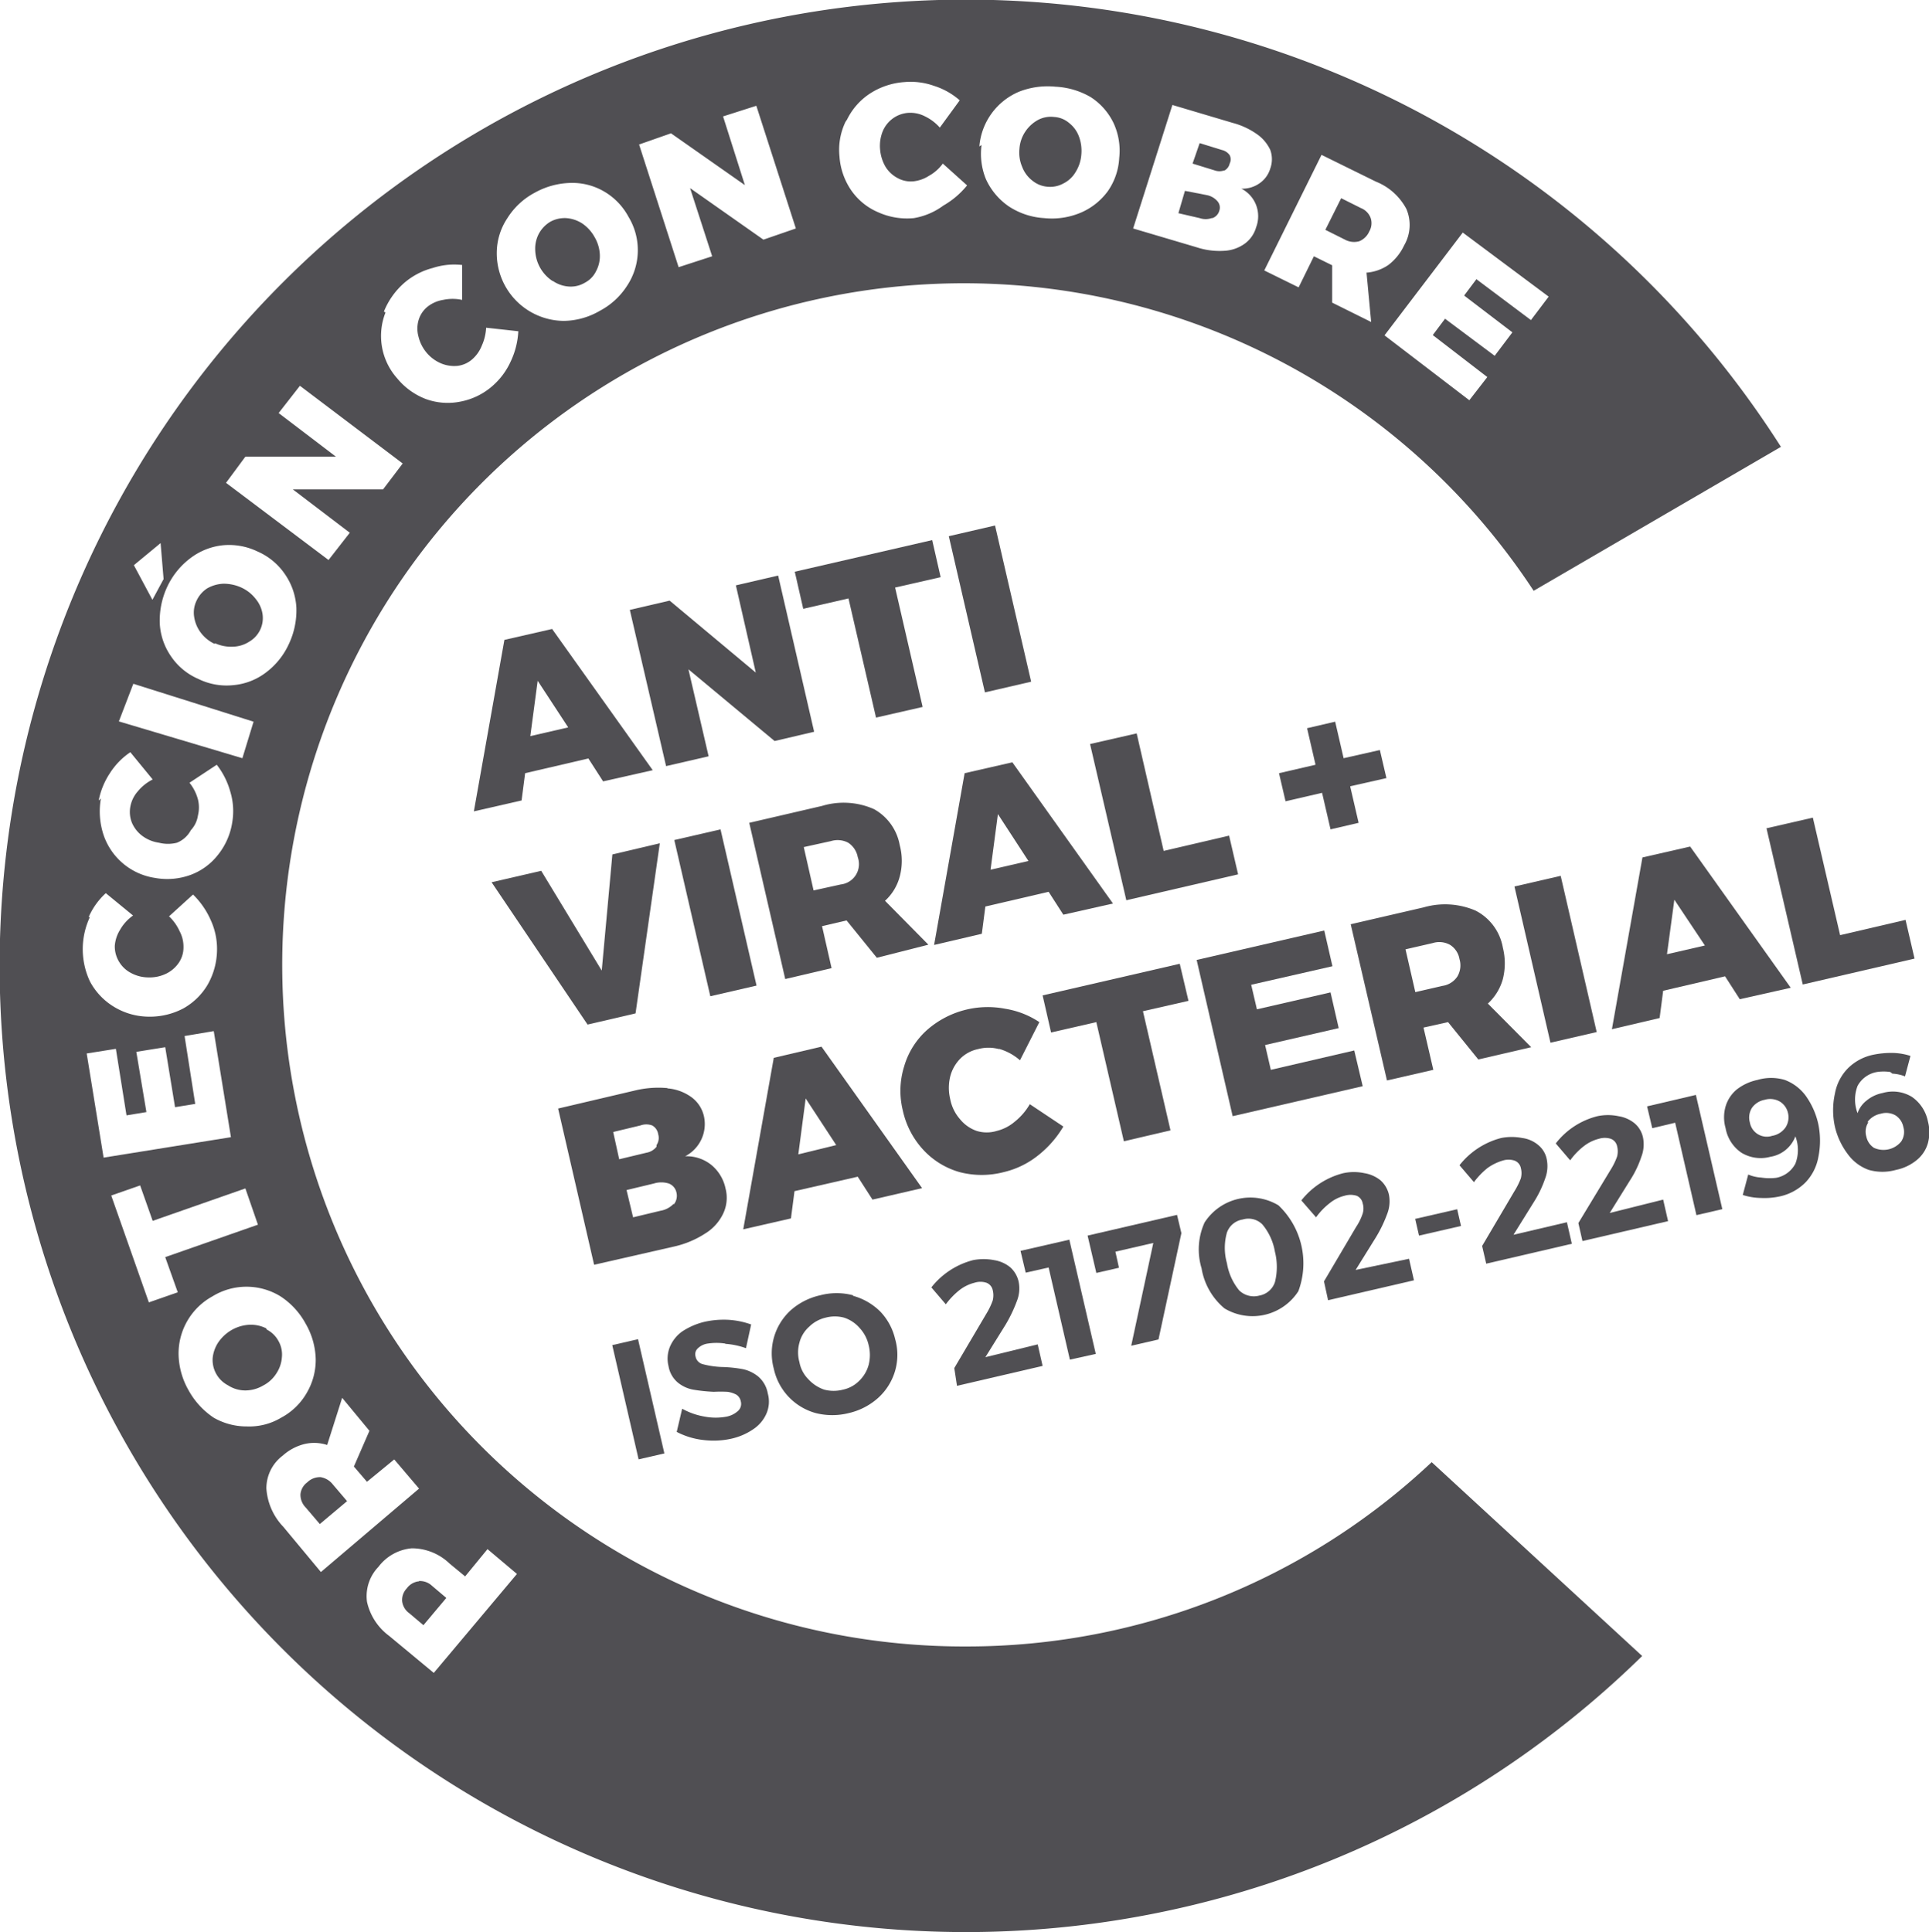
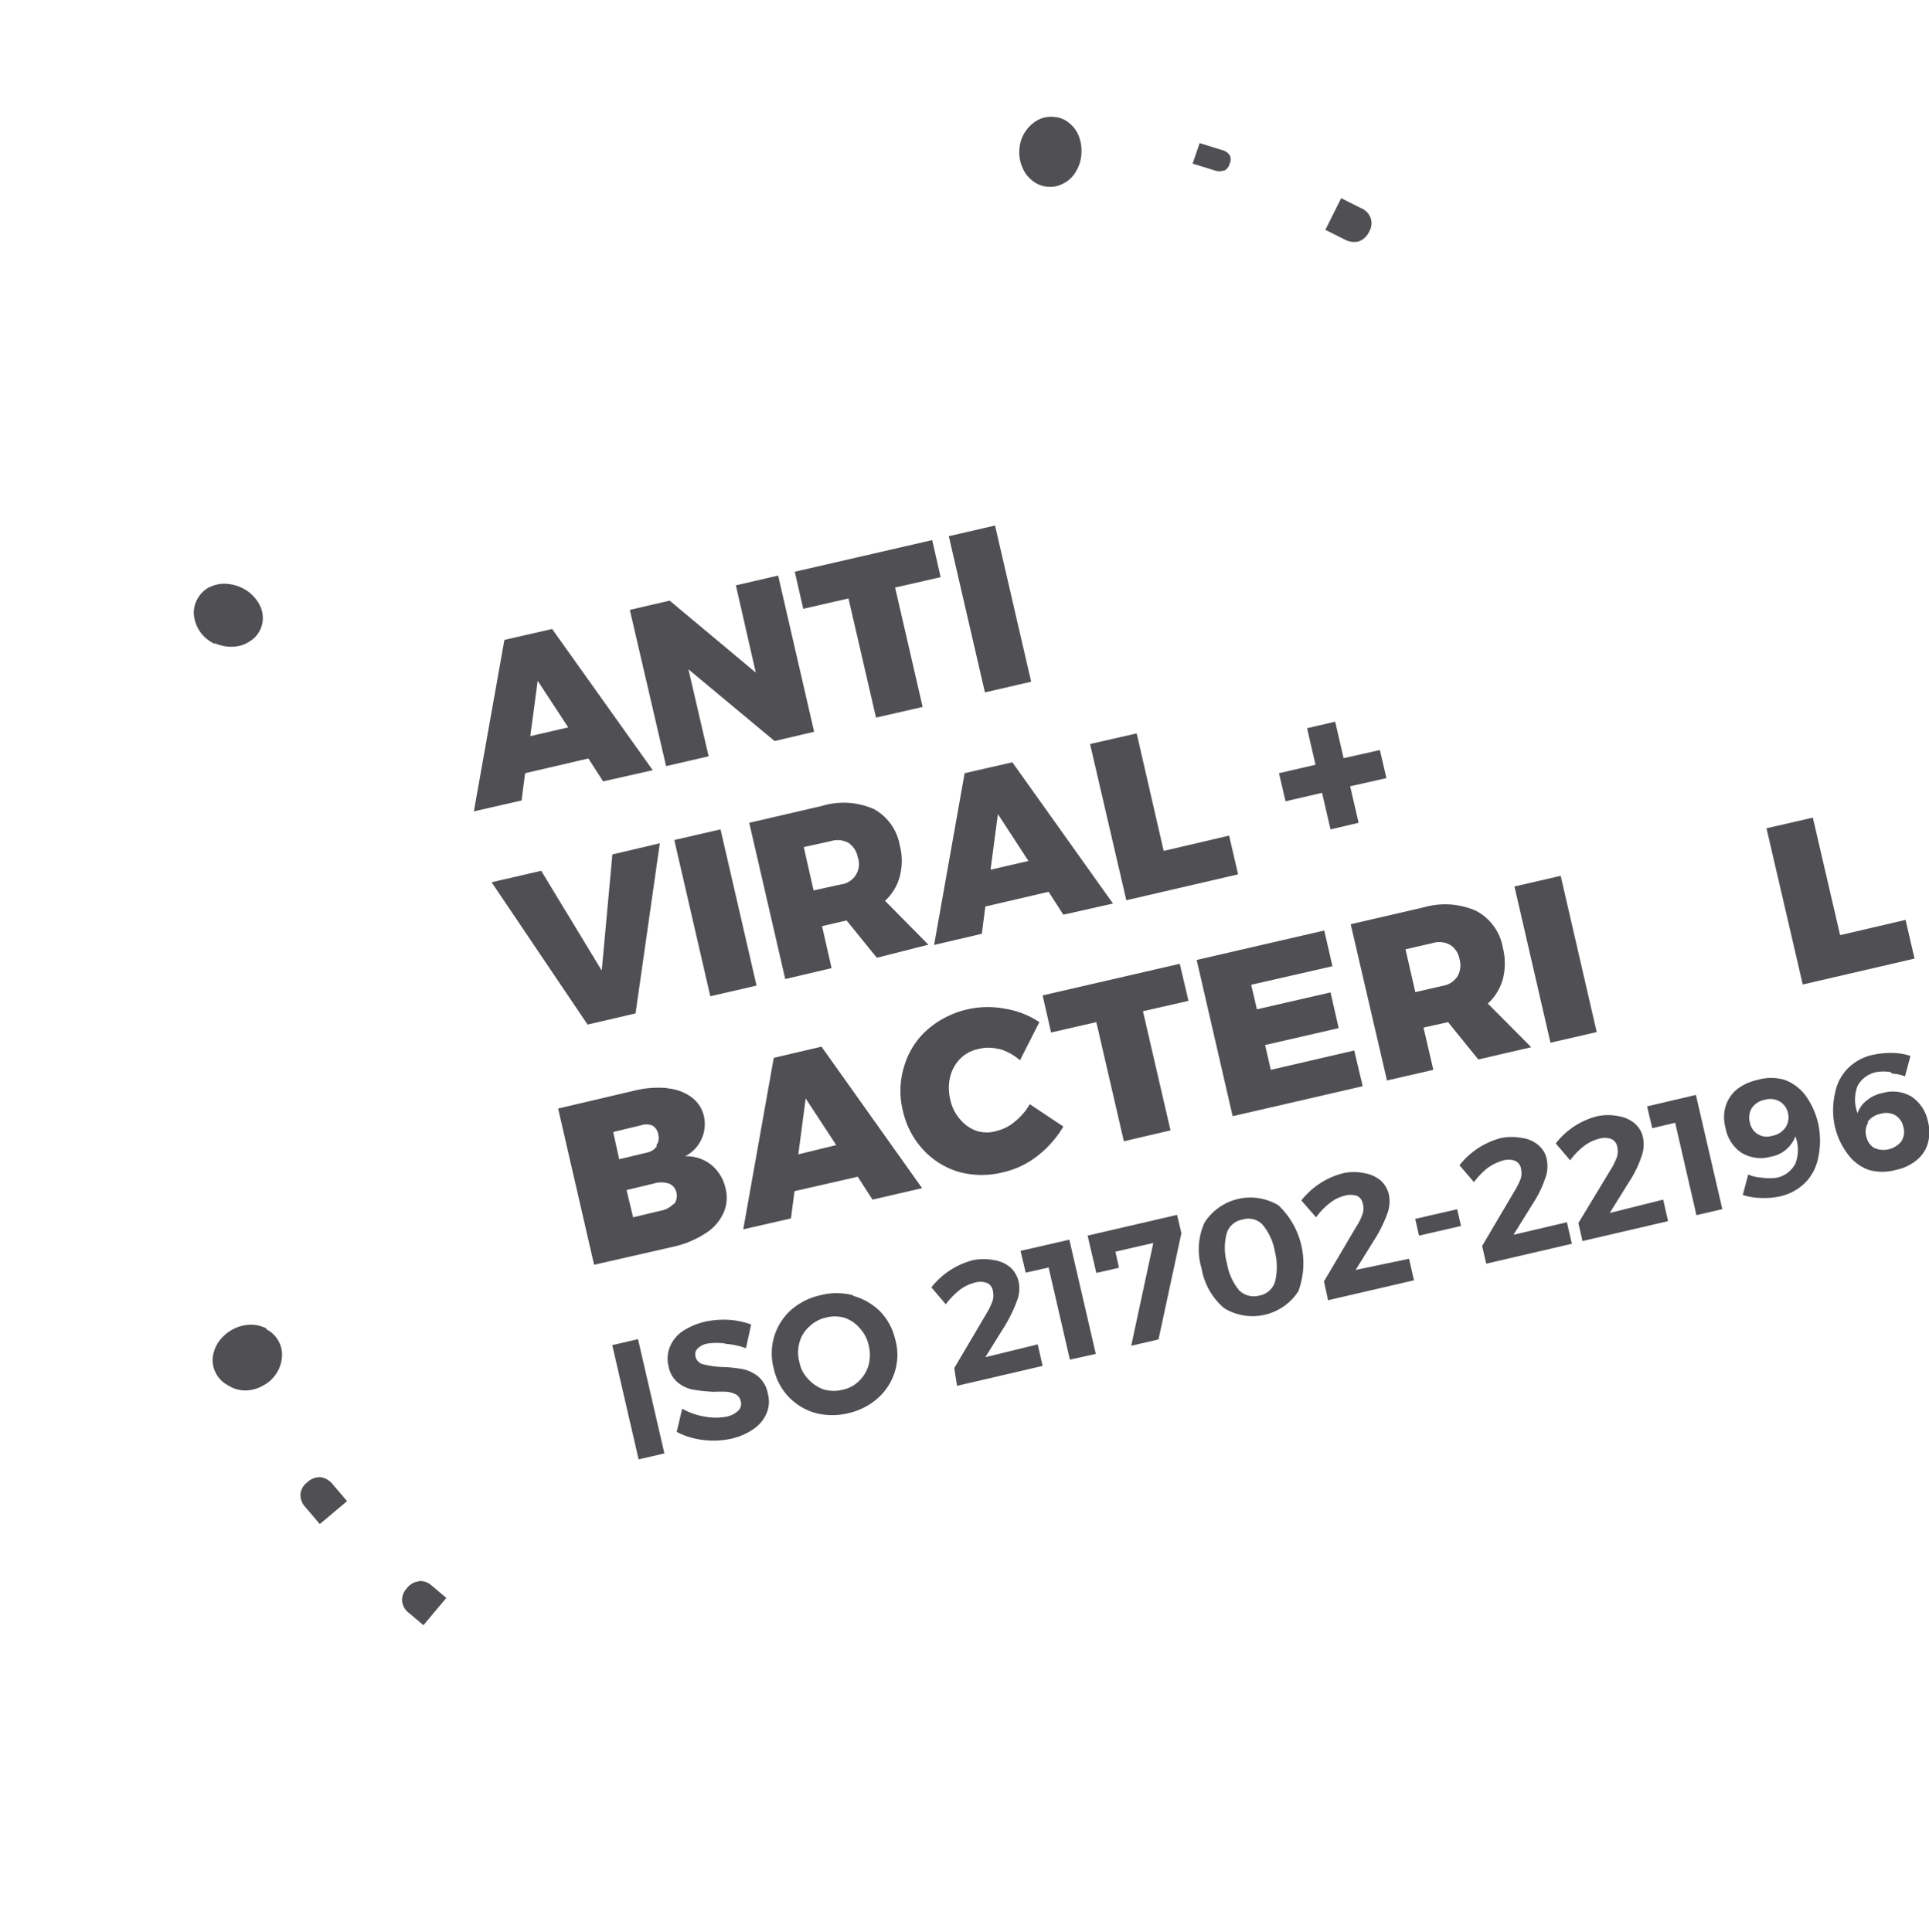
<svg xmlns="http://www.w3.org/2000/svg" viewBox="0 0 70.75 70.87">
  <defs>
    <style>.cls-1{fill:none;}.cls-2{fill:#504f53;}.cls-3{clip-path:url(#clip-path);}</style>
    <clipPath id="clip-path" transform="translate(0 0)">
      <rect class="cls-1" width="70.75" height="70.87" />
    </clipPath>
  </defs>
  <g id="Capa_2" data-name="Capa 2">
    <g id="Capa_1-2" data-name="Capa 1">
      <path class="cls-2" d="M19.45,27l1.39-.32-1.12-1.71Zm2.67,1.66-.54-.84-2.32.54-.13,1-1.75.4,1.12-6.29,1.75-.4,3.69,5.18Z" transform="translate(0 0)" />
      <polygon class="cls-2" points="26.99 21.47 28.54 21.11 29.86 26.84 28.41 27.18 25.25 24.55 25.99 27.74 24.43 28.1 23.1 22.37 24.56 22.03 27.72 24.67 26.99 21.47" />
      <polygon class="cls-2" points="29.15 20.97 34.19 19.81 34.5 21.17 32.83 21.55 33.84 25.93 32.13 26.32 31.12 21.95 29.46 22.33 29.15 20.97" />
      <rect class="cls-2" x="35.44" y="19.4" width="1.74" height="5.88" transform="translate(-4.1 8.75) rotate(-13.02)" />
      <polygon class="cls-2" points="18.03 32.36 19.85 31.94 22.07 35.6 22.46 31.34 24.2 30.93 23.31 37.17 21.55 37.58 18.03 32.36" />
      <rect class="cls-2" x="25.37" y="30.54" width="1.74" height="5.88" transform="translate(-6.85 6.75) rotate(-12.98)" />
      <g class="cls-3">
        <path class="cls-2" d="M29.84,32.66l1-.22a.75.75,0,0,0,.62-1,.8.8,0,0,0-.35-.53.83.83,0,0,0-.63-.06l-1,.22Zm2.32,2.47-1.11-1.37-.9.21.35,1.54-1.7.4-1.32-5.73,2.67-.62a2.74,2.74,0,0,1,1.91.12A1.89,1.89,0,0,1,33,31a2.24,2.24,0,0,1,0,1.15,1.84,1.84,0,0,1-.54.89l1.59,1.61Z" transform="translate(0 0)" />
      </g>
      <path class="cls-2" d="M36.33,31.9l1.39-.32L36.6,29.86ZM39,33.55l-.54-.84-2.32.54-.13,1-1.75.41,1.12-6.3,1.75-.4,3.69,5.18Z" transform="translate(0 0)" />
      <polygon class="cls-2" points="39.98 27.29 41.69 26.9 42.68 31.21 45.08 30.65 45.41 32.07 41.31 33.02 39.98 27.29" />
      <polygon class="cls-2" points="50.61 27.51 50.85 28.54 49.52 28.84 49.83 30.18 48.8 30.42 48.49 29.08 47.15 29.39 46.91 28.36 48.25 28.05 47.94 26.71 48.97 26.47 49.28 27.81 50.61 27.51" />
      <g class="cls-3">
        <path class="cls-2" d="M24.71,44.18a.5.5,0,0,0,.1-.44.45.45,0,0,0-.28-.33.92.92,0,0,0-.55,0l-1,.24.24,1,1-.24a.86.86,0,0,0,.49-.26M24.08,42a.47.47,0,0,0,.06-.4.44.44,0,0,0-.22-.32.62.62,0,0,0-.43,0l-1,.24.22,1,1-.24a.6.6,0,0,0,.37-.22m.4-2.14a1.73,1.73,0,0,1,.89.33,1.19,1.19,0,0,1,.45.7,1.33,1.33,0,0,1-.69,1.46,1.45,1.45,0,0,1,.95.31,1.52,1.52,0,0,1,.53.87,1.35,1.35,0,0,1-.08.91,1.72,1.72,0,0,1-.66.74,3.5,3.5,0,0,1-1.14.48l-2.94.67-1.32-5.73L23.28,40a3.64,3.64,0,0,1,1.2-.09" transform="translate(0 0)" />
      </g>
      <path class="cls-2" d="M29.28,42.34,30.67,42l-1.12-1.71ZM32,44l-.54-.84-2.32.53-.13,1-1.75.4,1.12-6.29,1.75-.41,3.69,5.19Z" transform="translate(0 0)" />
      <g class="cls-3">
        <path class="cls-2" d="M36.64,38.48a1.47,1.47,0,0,0-.77,0,1.29,1.29,0,0,0-.65.35,1.44,1.44,0,0,0-.37.66,1.75,1.75,0,0,0,0,.82,1.56,1.56,0,0,0,.36.74,1.37,1.37,0,0,0,.61.43,1.25,1.25,0,0,0,.74,0,1.61,1.61,0,0,0,.66-.34,2.28,2.28,0,0,0,.55-.64l1.23.82a3.82,3.82,0,0,1-.94,1.07,3.17,3.17,0,0,1-1.24.6,3.21,3.21,0,0,1-1.63,0,2.88,2.88,0,0,1-1.33-.82,3.1,3.1,0,0,1-.75-1.45,3,3,0,0,1,.05-1.6A2.86,2.86,0,0,1,34,37.78,3.37,3.37,0,0,1,36.87,37a3.15,3.15,0,0,1,1.25.49l-.71,1.4a2,2,0,0,0-.77-.42" transform="translate(0 0)" />
      </g>
      <polygon class="cls-2" points="38.24 36.51 43.27 35.35 43.59 36.71 41.92 37.09 42.93 41.46 41.22 41.86 40.21 37.49 38.55 37.87 38.24 36.51" />
      <polygon class="cls-2" points="43.89 35.21 48.57 34.13 48.87 35.44 45.89 36.12 46.1 37.02 48.8 36.4 49.1 37.71 46.4 38.33 46.61 39.24 49.67 38.53 49.98 39.84 45.21 40.94 43.89 35.21" />
      <g class="cls-3">
        <path class="cls-2" d="M51.91,36.39l1-.23a.79.79,0,0,0,.54-.34.8.8,0,0,0,.08-.64.77.77,0,0,0-.34-.52.81.81,0,0,0-.64-.07l-1,.23Zm2.31,2.47-1.11-1.37-.9.2.36,1.55-1.7.39L49.54,33.9l2.68-.62a2.83,2.83,0,0,1,1.9.12,1.89,1.89,0,0,1,1,1.36,2.36,2.36,0,0,1,0,1.15,1.92,1.92,0,0,1-.55.9l1.59,1.6Z" transform="translate(0 0)" />
      </g>
      <rect class="cls-2" x="56.19" y="32.24" width="1.74" height="5.88" transform="translate(-6.45 13.72) rotate(-12.98)" />
-       <path class="cls-2" d="M61.14,35l1.39-.32L61.41,33Zm2.67,1.65-.54-.84L61,36.34l-.13,1-1.75.41,1.12-6.3,1.75-.4,3.69,5.18Z" transform="translate(0 0)" />
      <polygon class="cls-2" points="64.79 30.38 66.12 36.11 70.22 35.16 69.89 33.74 67.49 34.3 66.49 29.99 64.79 30.38" />
      <rect class="cls-2" x="22.93" y="49.17" width="0.97" height="4.3" transform="translate(-10.94 6.58) rotate(-12.99)" />
      <g class="cls-3">
        <path class="cls-2" d="M26.6,49.28a2.14,2.14,0,0,0-.64,0,.65.65,0,0,0-.37.18.29.29,0,0,0-.08.29.36.36,0,0,0,.28.29,3.2,3.2,0,0,0,.69.1,4.8,4.8,0,0,1,.77.08,1.33,1.33,0,0,1,.56.27,1.05,1.05,0,0,1,.35.62,1.1,1.1,0,0,1-.05.74,1.32,1.32,0,0,1-.48.57,2.31,2.31,0,0,1-.81.35,3,3,0,0,1-1,.05,2.77,2.77,0,0,1-1-.3l.2-.85a2.56,2.56,0,0,0,.83.29,2.14,2.14,0,0,0,.8,0,.87.87,0,0,0,.43-.22.35.35,0,0,0,.09-.34.37.37,0,0,0-.17-.25,1,1,0,0,0-.32-.1,4.81,4.81,0,0,0-.5,0,6.14,6.14,0,0,1-.76-.08,1.25,1.25,0,0,1-.56-.26,1,1,0,0,1-.34-.6,1.14,1.14,0,0,1,.05-.71,1.31,1.31,0,0,1,.46-.57,2.57,2.57,0,0,1,.82-.35,3.24,3.24,0,0,1,.88-.07,3,3,0,0,1,.82.17l-.19.87a2.78,2.78,0,0,0-.76-.16" transform="translate(0 0)" />
        <path class="cls-2" d="M29.68,48.66a1.17,1.17,0,0,0-.36.59,1.32,1.32,0,0,0,0,.71,1.2,1.2,0,0,0,.33.63,1.4,1.4,0,0,0,.58.38,1.35,1.35,0,0,0,.69,0,1.18,1.18,0,0,0,.59-.32,1.28,1.28,0,0,0,.35-.59,1.46,1.46,0,0,0,0-.72,1.36,1.36,0,0,0-.33-.63,1.28,1.28,0,0,0-.57-.38,1.31,1.31,0,0,0-.68,0,1.27,1.27,0,0,0-.6.33m1.61-1.13a2.26,2.26,0,0,1,1,.58,2.18,2.18,0,0,1,.54,1,2.11,2.11,0,0,1,0,1.17,2.15,2.15,0,0,1-.63,1,2.43,2.43,0,0,1-1.07.55,2.47,2.47,0,0,1-1.21,0,2.16,2.16,0,0,1-1.54-1.63A2.14,2.14,0,0,1,29,48.06a2.42,2.42,0,0,1,1.08-.55,2.36,2.36,0,0,1,1.21,0" transform="translate(0 0)" />
        <path class="cls-2" d="M38.06,49.31l.18.79-3.14.73L35,50.18l1.18-2a2.59,2.59,0,0,0,.23-.48.78.78,0,0,0,0-.38.37.37,0,0,0-.23-.27.71.71,0,0,0-.44,0,1.48,1.48,0,0,0-.55.27,2.75,2.75,0,0,0-.5.52l-.53-.62a2.85,2.85,0,0,1,1.53-1,2,2,0,0,1,.77,0,1.23,1.23,0,0,1,.59.26,1,1,0,0,1,.31.53,1.24,1.24,0,0,1-.06.7,5.25,5.25,0,0,1-.42.88l-.74,1.19Z" transform="translate(0 0)" />
      </g>
      <polygon class="cls-2" points="37.43 45.88 39.22 45.47 40.19 49.66 39.24 49.87 38.46 46.49 37.62 46.68 37.43 45.88" />
      <polygon class="cls-2" points="39.89 45.32 43.17 44.56 43.33 45.23 42.49 49.13 41.49 49.36 42.3 45.59 40.91 45.91 41.04 46.5 40.21 46.69 39.89 45.32" />
      <g class="cls-3">
        <path class="cls-2" d="M45,45.21a2.06,2.06,0,0,0,0,1.12,2.11,2.11,0,0,0,.45,1,.77.77,0,0,0,.74.19.74.74,0,0,0,.57-.49,2.28,2.28,0,0,0,0-1.12,2.11,2.11,0,0,0-.46-1,.72.72,0,0,0-.72-.18.73.73,0,0,0-.58.48m1.89-1a2.93,2.93,0,0,1,.73,3.15,2,2,0,0,1-2.71.63,2.43,2.43,0,0,1-.84-1.47,2.39,2.39,0,0,1,.11-1.68,2,2,0,0,1,2.71-.63" transform="translate(0 0)" />
        <path class="cls-2" d="M51.68,46.17l.18.79-3.15.73L48.56,47l1.18-2a2,2,0,0,0,.24-.49.63.63,0,0,0,0-.37.37.37,0,0,0-.22-.28.75.75,0,0,0-.45,0,1.37,1.37,0,0,0-.54.27,2.48,2.48,0,0,0-.5.52l-.54-.62a2.85,2.85,0,0,1,1.54-1,1.85,1.85,0,0,1,.77,0,1.27,1.27,0,0,1,.59.26,1,1,0,0,1,.31.52,1.27,1.27,0,0,1-.06.71,4.85,4.85,0,0,1-.42.87l-.74,1.19Z" transform="translate(0 0)" />
      </g>
      <rect class="cls-2" x="51.95" y="44.52" width="1.58" height="0.63" transform="translate(-8.69 12.94) rotate(-12.93)" />
      <g class="cls-3">
        <path class="cls-2" d="M57.47,44.83l.18.79-3.14.73-.15-.65,1.18-2a2.68,2.68,0,0,0,.24-.48.76.76,0,0,0,0-.38.37.37,0,0,0-.23-.27.71.71,0,0,0-.44,0,1.86,1.86,0,0,0-.55.27,2.75,2.75,0,0,0-.5.52l-.53-.62a2.85,2.85,0,0,1,1.53-1,2,2,0,0,1,.77,0,1.14,1.14,0,0,1,.59.26.89.89,0,0,1,.31.52,1.27,1.27,0,0,1-.06.71,4,4,0,0,1-.42.87l-.74,1.19Z" transform="translate(0 0)" />
        <path class="cls-2" d="M61,44l.18.79-3.14.73-.15-.66,1.18-1.95a2.45,2.45,0,0,0,.24-.49.76.76,0,0,0,0-.38.37.37,0,0,0-.23-.27.72.72,0,0,0-.44,0,1.48,1.48,0,0,0-.55.27,2.48,2.48,0,0,0-.5.52l-.53-.62a2.79,2.79,0,0,1,1.53-1,1.86,1.86,0,0,1,.77,0,1.23,1.23,0,0,1,.59.26.93.93,0,0,1,.31.52,1.27,1.27,0,0,1-.06.71,3.78,3.78,0,0,1-.42.87l-.74,1.19Z" transform="translate(0 0)" />
      </g>
      <polygon class="cls-2" points="60.41 40.58 62.2 40.16 63.17 44.35 62.22 44.57 61.44 41.18 60.6 41.38 60.41 40.58" />
      <g class="cls-3">
        <path class="cls-2" d="M64.26,40.63a.66.66,0,0,0-.08.54.63.63,0,0,0,.82.49.75.75,0,0,0,.49-.31.68.68,0,0,0,.09-.52.66.66,0,0,0-.29-.42.71.71,0,0,0-.57-.07.73.73,0,0,0-.46.29m.4,2.57a2,2,0,0,0,.49,0,1,1,0,0,0,.7-.52,1.4,1.4,0,0,0,0-1,1.18,1.18,0,0,1-.92.75,1.36,1.36,0,0,1-1.06-.15,1.38,1.38,0,0,1-.58-.9,1.44,1.44,0,0,1,0-.8,1.28,1.28,0,0,1,.41-.62,1.85,1.85,0,0,1,.76-.35,1.75,1.75,0,0,1,1,0,1.69,1.69,0,0,1,.76.57,2.82,2.82,0,0,1,.47,1.05,3,3,0,0,1,0,1.22,1.8,1.8,0,0,1-.47.92,1.89,1.89,0,0,1-.93.51,2.65,2.65,0,0,1-.7.06,2.29,2.29,0,0,1-.67-.11l.2-.75a1.41,1.41,0,0,0,.46.11" transform="translate(0 0)" />
        <path class="cls-2" d="M68.53,41.16a.63.63,0,0,0-.08.52.65.65,0,0,0,.28.42.84.84,0,0,0,1-.23.63.63,0,0,0,.08-.53.65.65,0,0,0-.29-.43.69.69,0,0,0-.54-.06.78.78,0,0,0-.49.31m.84-1.84a1.6,1.6,0,0,0-.49,0,1,1,0,0,0-.71.51,1.4,1.4,0,0,0,0,1,1,1,0,0,1,.34-.47,1.3,1.3,0,0,1,.58-.27,1.34,1.34,0,0,1,1.07.14,1.43,1.43,0,0,1,.59.9,1.54,1.54,0,0,1,0,.8,1.24,1.24,0,0,1-.41.62,1.74,1.74,0,0,1-.76.36,1.83,1.83,0,0,1-1,0,1.62,1.62,0,0,1-.77-.58,2.68,2.68,0,0,1-.47-1,2.81,2.81,0,0,1,0-1.22,1.77,1.77,0,0,1,.47-.92,1.84,1.84,0,0,1,.92-.5,3.23,3.23,0,0,1,.71-.07,2.24,2.24,0,0,1,.67.11l-.2.75a1.46,1.46,0,0,0-.46-.1" transform="translate(0 0)" />
-         <path class="cls-2" d="M20.27,10.3a1.17,1.17,0,0,0,.6.21,1,1,0,0,0,.58-.14.93.93,0,0,0,.41-.42A1.16,1.16,0,0,0,22,9.34a1.39,1.39,0,0,0-.19-.64,1.46,1.46,0,0,0-.45-.5A1.24,1.24,0,0,0,20.77,8a1.1,1.1,0,0,0-.58.13,1.15,1.15,0,0,0-.42.43,1.17,1.17,0,0,0-.14.61,1.41,1.41,0,0,0,.64,1.14" transform="translate(0 0)" />
        <path class="cls-2" d="M7.88,23.59a1.42,1.42,0,0,0,.66.13,1.16,1.16,0,0,0,.61-.19,1,1,0,0,0,.48-1,1.13,1.13,0,0,0-.25-.56,1.4,1.4,0,0,0-.53-.42,1.57,1.57,0,0,0-.66-.14,1.31,1.31,0,0,0-.59.17,1.07,1.07,0,0,0-.39.45,1,1,0,0,0-.09.59,1.28,1.28,0,0,0,.24.58,1.34,1.34,0,0,0,.52.42" transform="translate(0 0)" />
-         <path class="cls-2" d="M44.47,8a.4.4,0,0,0,.25-.27.35.35,0,0,0-.06-.34.69.69,0,0,0-.38-.23L43.46,7l-.24.82L44,8a.68.68,0,0,0,.44,0" transform="translate(0 0)" />
        <path class="cls-2" d="M37.87,6.63a1,1,0,0,0,.56.22A1,1,0,0,0,39,6.73a1.07,1.07,0,0,0,.45-.42,1.39,1.39,0,0,0,.21-.64A1.5,1.5,0,0,0,39.57,5a1.12,1.12,0,0,0-.36-.49.92.92,0,0,0-.55-.22,1,1,0,0,0-.59.11,1.32,1.32,0,0,0-.46.42,1.29,1.29,0,0,0-.22.64,1.33,1.33,0,0,0,.1.66,1.15,1.15,0,0,0,.38.51" transform="translate(0 0)" />
        <path class="cls-2" d="M49.85,8.85a.68.68,0,0,0,.37-.36.6.6,0,0,0,.05-.5.63.63,0,0,0-.36-.36l-.72-.36-.58,1.16.72.36a.7.7,0,0,0,.52.06" transform="translate(0 0)" />
        <path class="cls-2" d="M44.9,6.26A.38.38,0,0,0,45.1,6a.34.34,0,0,0,0-.31.48.48,0,0,0-.29-.19L44,5.25,43.74,6l.81.25a.52.52,0,0,0,.35,0" transform="translate(0 0)" />
        <path class="cls-2" d="M9.76,48.72a1.27,1.27,0,0,0-.61-.13,1.47,1.47,0,0,0-.65.19,1.52,1.52,0,0,0-.49.45,1.28,1.28,0,0,0-.21.58,1.05,1.05,0,0,0,.56,1A1.17,1.17,0,0,0,9,51a1.3,1.3,0,0,0,.65-.18,1.25,1.25,0,0,0,.49-.45,1.23,1.23,0,0,0,.2-.6,1,1,0,0,0-.13-.59,1,1,0,0,0-.42-.41" transform="translate(0 0)" />
-         <path class="cls-2" d="M15.91,61.36,14.27,60a2.12,2.12,0,0,1-.81-1.25,1.55,1.55,0,0,1,.42-1.28,1.72,1.72,0,0,1,1.22-.68,2,2,0,0,1,1.39.56l.57.47.82-1,1.08.91ZM10.39,56a2.25,2.25,0,0,1-.62-1.41,1.5,1.5,0,0,1,.6-1.2,1.86,1.86,0,0,1,.82-.43A1.54,1.54,0,0,1,12,53l.55-1.73,1,1.21-.57,1.31.48.56,1-.82.91,1.07-3.6,3.06ZM7.84,52a2.87,2.87,0,0,1-.92-1,2.76,2.76,0,0,1-.37-1.31,2.39,2.39,0,0,1,1.24-2.14,2.38,2.38,0,0,1,2.5,0,2.78,2.78,0,0,1,.92,1,2.73,2.73,0,0,1,.37,1.31,2.39,2.39,0,0,1-.33,1.23,2.36,2.36,0,0,1-.94.91,2.27,2.27,0,0,1-1.25.32A2.42,2.42,0,0,1,7.84,52M5.46,47.77,4.08,43.85l1.06-.37.46,1.3L9,43.59l.46,1.33L6.06,46.11l.46,1.29ZM3.18,38.64l1.07-.17.39,2.44.73-.12L5,38.58l1.06-.17.36,2.2.74-.12L6.77,38l1.07-.18.63,3.89-4.67.75Zm.07-5a2.61,2.61,0,0,1,.63-.88l1,.82a1.61,1.61,0,0,0-.48.53,1.28,1.28,0,0,0-.19.59,1.08,1.08,0,0,0,.16.58,1.09,1.09,0,0,0,.44.41,1.35,1.35,0,0,0,.64.16,1.38,1.38,0,0,0,.65-.14,1.19,1.19,0,0,0,.46-.4,1,1,0,0,0,.17-.57,1.2,1.2,0,0,0-.14-.58,1.73,1.73,0,0,0-.39-.55l.88-.8a3,3,0,0,1,.65.94,2.53,2.53,0,0,1,.23,1.08,2.63,2.63,0,0,1-.34,1.28,2.38,2.38,0,0,1-.9.88,2.63,2.63,0,0,1-1.28.3,2.48,2.48,0,0,1-1.24-.35A2.41,2.41,0,0,1,3.3,36a2.78,2.78,0,0,1,0-2.37m.32-4.27a2.77,2.77,0,0,1,.41-1,2.63,2.63,0,0,1,.75-.77l.82,1a1.7,1.7,0,0,0-.55.44,1.16,1.16,0,0,0-.27.56,1.06,1.06,0,0,0,.06.59,1.18,1.18,0,0,0,.38.48,1.34,1.34,0,0,0,.61.25,1.33,1.33,0,0,0,.66,0A1,1,0,0,0,7,30.45a1,1,0,0,0,.26-.54,1.23,1.23,0,0,0,0-.59,1.68,1.68,0,0,0-.31-.61l1-.66a2.83,2.83,0,0,1,.5,1,2.44,2.44,0,0,1,.07,1.1,2.51,2.51,0,0,1-.53,1.21,2.27,2.27,0,0,1-1,.73,2.5,2.5,0,0,1-1.31.11,2.36,2.36,0,0,1-1.88-1.57,2.74,2.74,0,0,1-.1-1.34m1.19-4.21L9.3,26.47l-.41,1.34L4.36,26.46Zm1-5.16L6,21.24,5.59,22l-.68-1.27ZM7,20.46A2.38,2.38,0,0,1,8.17,20a2.41,2.41,0,0,1,1.28.23,2.34,2.34,0,0,1,1,.83,2.38,2.38,0,0,1,.42,1.22,2.89,2.89,0,0,1-.27,1.33,2.72,2.72,0,0,1-.85,1.06,2.31,2.31,0,0,1-1.19.46,2.34,2.34,0,0,1-1.29-.23,2.31,2.31,0,0,1-1-.83,2.33,2.33,0,0,1-.41-1.2,2.93,2.93,0,0,1,.27-1.34A2.8,2.8,0,0,1,7,20.46m2-3.71h3.32l-2.1-1.6.78-1L14.77,17l-.72.95H10.74l2.09,1.59-.78,1L8.29,17.71Zm5.08-5.32a2.75,2.75,0,0,1,.79-1.09,2.6,2.6,0,0,1,1-.51,2.53,2.53,0,0,1,1.08-.11V11a1.65,1.65,0,0,0-.7,0,1.24,1.24,0,0,0-.57.25,1,1,0,0,0-.33.5,1.11,1.11,0,0,0,0,.6,1.44,1.44,0,0,0,.3.59,1.4,1.4,0,0,0,.53.39,1.26,1.26,0,0,0,.6.09,1,1,0,0,0,.55-.25,1.3,1.3,0,0,0,.34-.49,1.83,1.83,0,0,0,.16-.66l1.18.13a2.93,2.93,0,0,1-.28,1.11,2.62,2.62,0,0,1-.66.89,2.47,2.47,0,0,1-1.18.58,2.35,2.35,0,0,1-1.26-.09,2.52,2.52,0,0,1-1.06-.76,2.34,2.34,0,0,1-.43-2.42M18.61,8a2.65,2.65,0,0,1,1-.93,2.83,2.83,0,0,1,1.3-.36,2.31,2.31,0,0,1,1.24.31,2.37,2.37,0,0,1,.9.93A2.36,2.36,0,0,1,23,10.48a2.66,2.66,0,0,1-1,.92,2.69,2.69,0,0,1-1.32.37,2.48,2.48,0,0,1-2.46-2.52A2.3,2.3,0,0,1,18.61,8m6-3.11,2.71,1.9-.8-2.52,1.22-.39,1.45,4.5L28,8.79,25.31,6.9l.81,2.5-1.23.4L23.44,5.3Zm6.46-.51a2.4,2.4,0,0,1,.84-.95,2.66,2.66,0,0,1,1.27-.42,2.56,2.56,0,0,1,1.08.14,2.62,2.62,0,0,1,.94.53l-.73,1a1.76,1.76,0,0,0-.56-.42,1.17,1.17,0,0,0-.61-.12,1.09,1.09,0,0,0-.56.21,1.11,1.11,0,0,0-.37.48,1.43,1.43,0,0,0-.09.66,1.51,1.51,0,0,0,.2.63,1.15,1.15,0,0,0,.44.41,1,1,0,0,0,.59.12,1.31,1.31,0,0,0,.56-.2,1.57,1.57,0,0,0,.51-.45l.89.8a3.11,3.11,0,0,1-.87.74A2.53,2.53,0,0,1,33.52,8a2.57,2.57,0,0,1-1.3-.21,2.29,2.29,0,0,1-1-.81,2.49,2.49,0,0,1-.43-1.24,2.37,2.37,0,0,1,.22-1.27m4.91.9a2.39,2.39,0,0,1,1.44-2,2.87,2.87,0,0,1,1.35-.19A2.84,2.84,0,0,1,40,3.56a2.33,2.33,0,0,1,.84.95,2.4,2.4,0,0,1,.21,1.28A2.35,2.35,0,0,1,40.64,7a2.39,2.39,0,0,1-1,.8A2.72,2.72,0,0,1,38.3,8,2.65,2.65,0,0,1,37,7.57a2.43,2.43,0,0,1-.84-1A2.45,2.45,0,0,1,36,5.32m7-1.47,2.22.66a2.76,2.76,0,0,1,.88.41,1.45,1.45,0,0,1,.49.58,1,1,0,0,1,0,.68,1,1,0,0,1-.39.54,1.09,1.09,0,0,1-.67.2,1.13,1.13,0,0,1,.54.6,1.15,1.15,0,0,1,0,.82,1.12,1.12,0,0,1-.42.6,1.41,1.41,0,0,1-.76.26,2.68,2.68,0,0,1-1-.13l-2.33-.69Zm7.46,2.81a2.18,2.18,0,0,1,1.12,1,1.49,1.49,0,0,1-.08,1.34,1.92,1.92,0,0,1-.58.72,1.64,1.64,0,0,1-.8.28l.17,1.81-1.43-.71V9.73l-.67-.33-.56,1.14-1.26-.62,2.1-4.24Zm6.34,4.22-.65.86-2-1.5-.45.6,1.77,1.35-.65.86L53,11.69l-.45.6,2,1.54-.66.85L50.78,12.3l2.87-3.77ZM35.43,60.39A25,25,0,1,1,56.25,21.67l9.07-5.28a35.44,35.44,0,1,0-5.09,44.35l-7.72-7.11a24.87,24.87,0,0,1-17.08,6.76" transform="translate(0 0)" />
        <path class="cls-2" d="M15.37,58a.63.63,0,0,0-.45.26.61.61,0,0,0-.17.47.63.63,0,0,0,.26.44l.52.44.84-1-.52-.44a.65.65,0,0,0-.48-.18" transform="translate(0 0)" />
        <path class="cls-2" d="M11.75,54.18a.66.66,0,0,0-.48.19.61.61,0,0,0-.25.44.66.66,0,0,0,.19.48l.52.61,1-.84-.52-.61a.72.72,0,0,0-.45-.27" transform="translate(0 0)" />
      </g>
    </g>
  </g>
</svg>